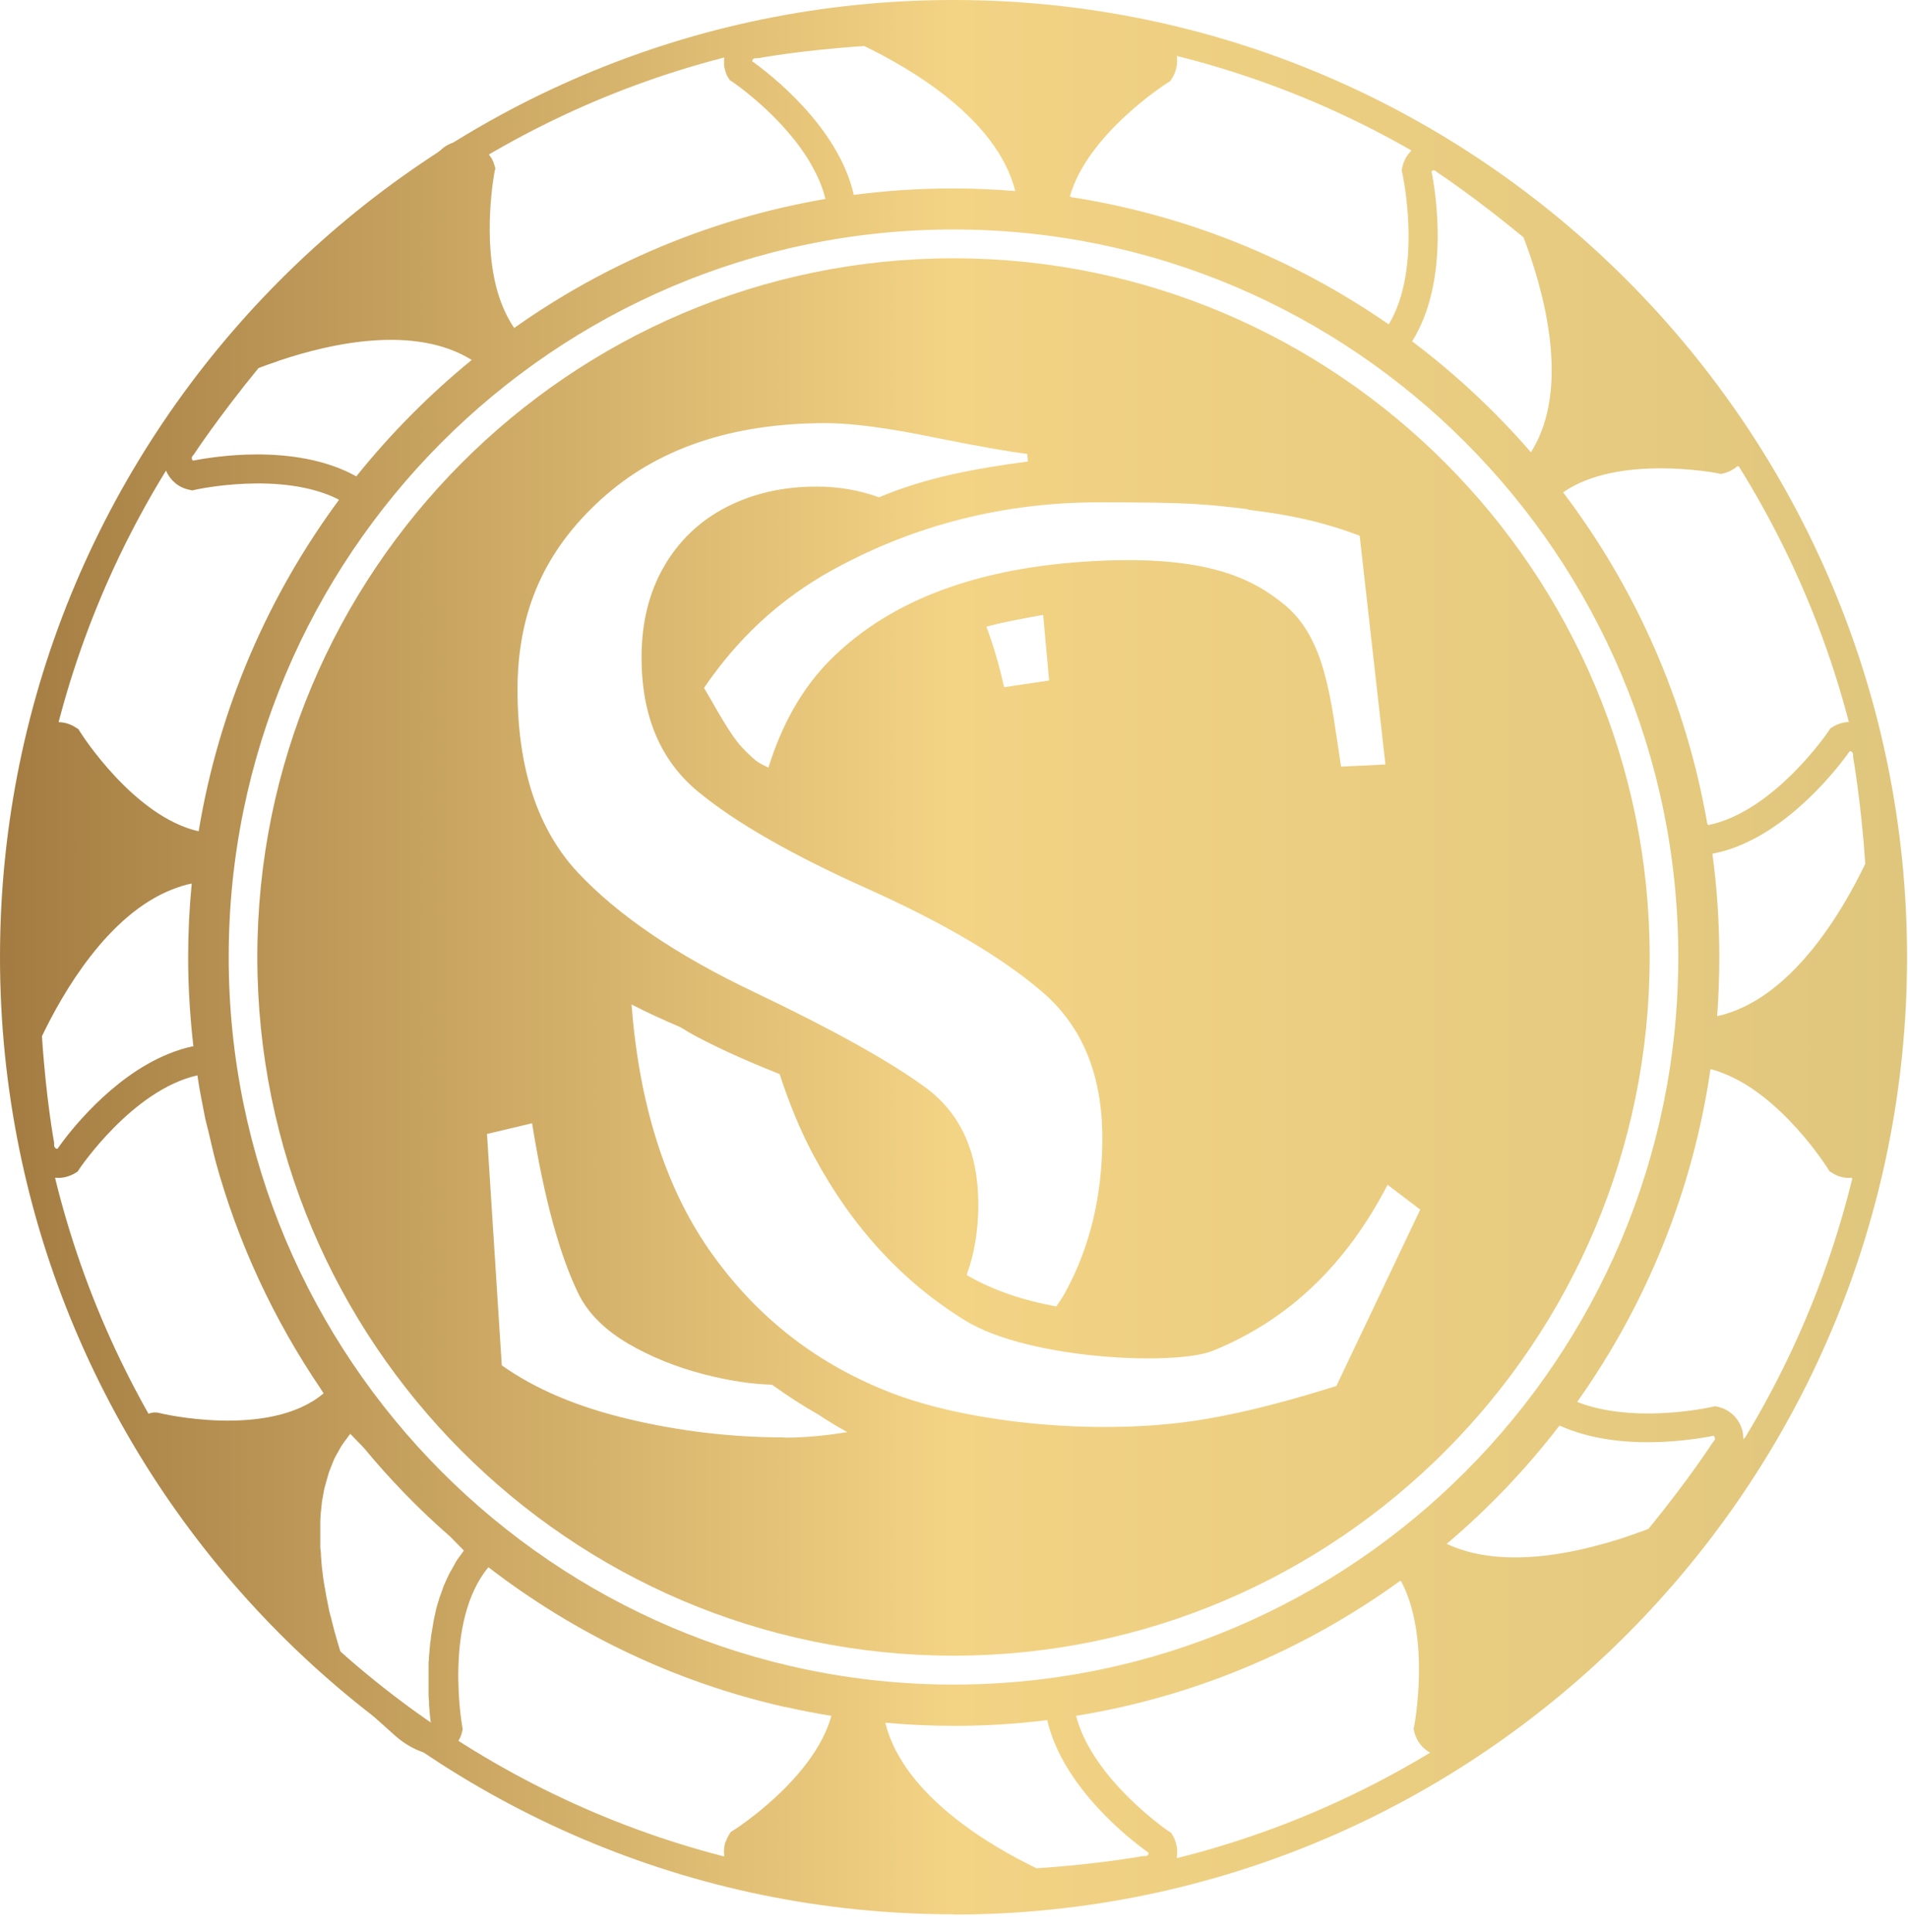
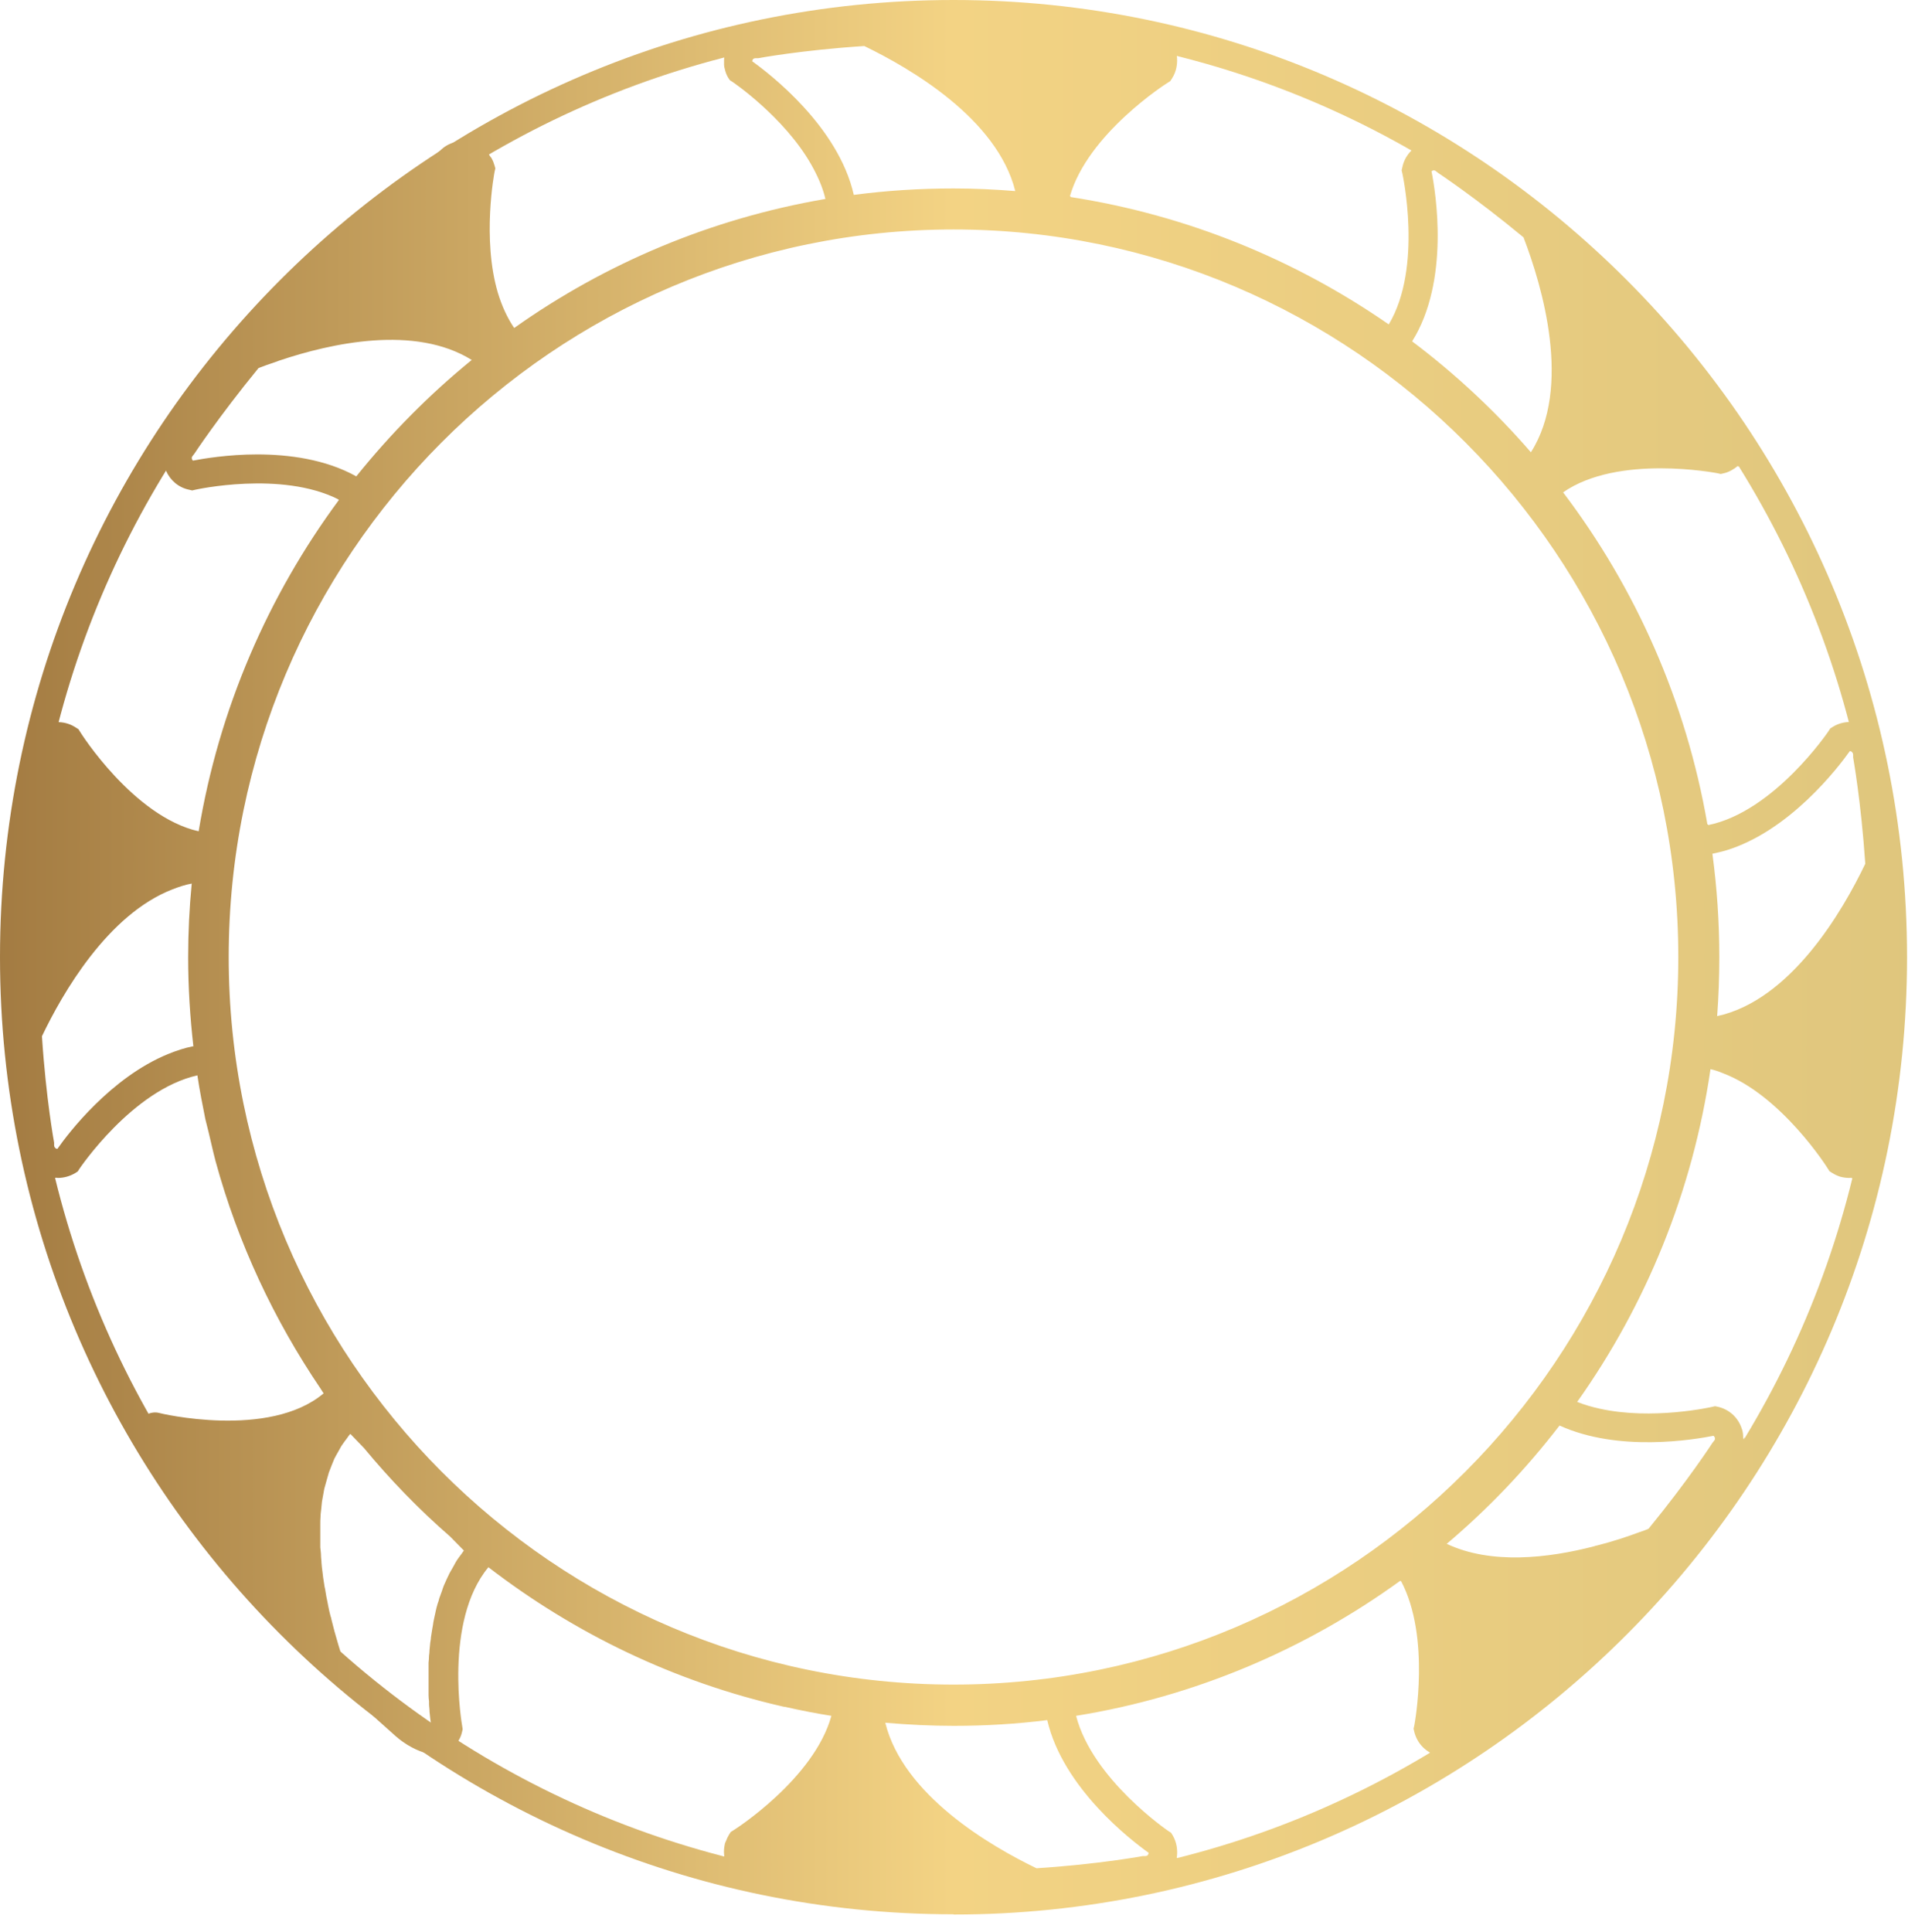
<svg xmlns="http://www.w3.org/2000/svg" width="80" height="81" viewBox="0 0 80 81" fill="none">
  <path d="M39.98 80.25C17.94 80.25 0 62.25 0 40.12C0 17.99 17.94 0 39.98 0C62.02 0 79.96 18 79.96 40.13C79.96 62.26 62.02 80.26 39.98 80.26V80.25ZM39.98 1.2C18.6 1.2 1.2 18.66 1.2 40.12C1.2 61.58 18.6 79.04 39.99 79.04C61.38 79.04 78.78 61.58 78.78 40.12C78.78 18.66 61.37 1.2 39.98 1.2Z" fill="url(#paint0_linear_8869_431)" />
  <path d="M78.929 31.57C78.909 31.1 78.639 30.67 78.229 30.44C77.799 30.2 77.269 30.21 76.849 30.47L76.739 30.54L76.669 30.65C76.669 30.65 74.389 34.03 71.619 34.59C71.619 34.58 71.619 34.57 71.619 34.56C71.609 34.56 71.599 34.56 71.589 34.56C70.699 29.4 68.579 24.65 65.539 20.64C67.849 19.03 71.969 19.83 72.019 19.84L72.149 19.87L72.279 19.84C72.499 19.79 72.699 19.67 72.869 19.53C72.869 19.54 72.889 19.56 72.889 19.57C73.099 19.39 73.249 19.16 73.329 18.89C73.459 18.42 73.329 17.92 72.979 17.57C72.699 17.23 70.039 13.94 67.109 11.16C64.099 8.31 61.399 6.5 61.029 6.25C60.669 5.94 60.179 5.84 59.729 5.98C59.259 6.13 58.899 6.52 58.799 7.01L58.769 7.14L58.799 7.27C58.799 7.27 59.669 11.2 58.229 13.6C54.319 10.89 49.789 9.02 44.889 8.26C44.889 8.26 44.889 8.24 44.889 8.23C44.879 8.23 44.869 8.23 44.859 8.23C45.609 5.6 48.919 3.49 48.959 3.47L49.069 3.4L49.139 3.29C49.329 3 49.389 2.64 49.339 2.31H49.359C49.329 2.18 49.289 2.04 49.229 1.92C48.999 1.49 48.559 1.22 48.079 1.2C47.639 1.14 43.459 0.59 39.429 0.59C35.399 0.59 32.089 1.13 31.649 1.2C31.179 1.22 30.749 1.49 30.519 1.9C30.409 2.09 30.369 2.3 30.359 2.51C30.359 2.58 30.359 2.64 30.359 2.71C30.359 2.77 30.369 2.83 30.389 2.89C30.419 3.02 30.459 3.14 30.529 3.25L30.599 3.36L30.709 3.43C30.709 3.43 32.869 4.89 34.009 6.89C34.269 7.35 34.489 7.83 34.609 8.34C29.819 9.16 25.379 11.04 21.559 13.75C21.259 13.31 21.039 12.81 20.879 12.29C20.199 10.01 20.729 7.23 20.739 7.19L20.769 7.06L20.739 6.95C20.709 6.84 20.669 6.74 20.619 6.65C20.609 6.62 20.589 6.6 20.569 6.58C20.389 6.28 20.109 6.06 19.759 5.97C19.289 5.84 18.789 5.97 18.449 6.32C18.109 6.6 14.829 9.27 12.069 12.22C9.229 15.24 7.419 17.95 7.179 18.32C6.869 18.68 6.769 19.17 6.909 19.63C6.919 19.67 6.949 19.7 6.959 19.74C6.959 19.74 6.959 19.74 6.959 19.73C7.139 20.14 7.489 20.44 7.929 20.53L8.059 20.56L8.189 20.53C8.189 20.53 11.799 19.72 14.199 20.94C14.199 20.94 14.199 20.95 14.189 20.96C14.189 20.96 14.199 20.96 14.209 20.96C11.239 24.98 9.179 29.71 8.329 34.85C5.599 34.23 3.379 30.72 3.359 30.68L3.289 30.57L3.179 30.5C2.759 30.22 2.219 30.2 1.779 30.44C1.349 30.67 1.079 31.11 1.059 31.6C0.999 32.04 0.449 36.24 0.449 40.28C0.449 44.32 0.989 47.64 1.059 48.09C1.079 48.56 1.349 48.99 1.759 49.22C1.939 49.32 2.139 49.37 2.339 49.38C2.339 49.38 2.339 49.38 2.339 49.37C2.369 49.37 2.399 49.38 2.429 49.38C2.679 49.38 2.929 49.31 3.149 49.18L3.259 49.11L3.329 49C3.329 49 5.549 45.69 8.279 45.08C8.279 45.08 8.279 45.09 8.279 45.1C8.369 45.71 8.489 46.31 8.609 46.91C8.649 47.09 8.699 47.26 8.739 47.43C8.839 47.85 8.929 48.26 9.039 48.68C9.979 52.12 11.489 55.33 13.439 58.21C13.479 58.27 13.519 58.34 13.569 58.41C11.289 60.34 6.699 59.25 6.659 59.23C6.309 59.14 5.799 59.39 5.799 59.8C5.799 60.02 5.919 60.21 6.029 60.4C8.939 65.01 12.509 69.2 16.599 72.79C17.339 73.44 18.699 74.03 19.229 72.98C19.229 72.98 19.229 72.98 19.219 72.98C19.289 72.87 19.339 72.75 19.369 72.62L19.399 72.49L19.379 72.36C19.379 72.36 18.589 67.97 20.479 65.7C24.089 68.48 28.289 70.51 32.869 71.55C32.909 71.55 32.949 71.56 32.989 71.57C33.609 71.71 34.229 71.83 34.859 71.93C34.129 74.58 30.789 76.71 30.749 76.73L30.639 76.8L30.569 76.91C30.519 76.99 30.479 77.08 30.439 77.18C30.429 77.21 30.409 77.24 30.399 77.27C30.379 77.35 30.369 77.43 30.359 77.51C30.359 77.58 30.349 77.64 30.359 77.71C30.359 77.92 30.409 78.13 30.509 78.32C30.739 78.75 31.179 79.02 31.659 79.04C32.099 79.1 36.279 79.65 40.309 79.65C44.339 79.65 47.649 79.11 48.089 79.04C48.559 79.02 48.989 78.75 49.219 78.34C49.299 78.2 49.339 78.05 49.369 77.89C49.369 77.89 49.349 77.89 49.339 77.89C49.389 77.57 49.339 77.23 49.169 76.94L49.099 76.83L48.989 76.76C48.989 76.76 45.809 74.6 45.119 71.93C50.129 71.12 54.759 69.13 58.709 66.27C58.709 66.27 58.709 66.28 58.719 66.29C58.719 66.29 58.739 66.28 58.739 66.27C59.999 68.63 59.309 72.29 59.299 72.34L59.269 72.47L59.299 72.6C59.419 73.09 59.789 73.47 60.279 73.6C60.399 73.63 60.509 73.65 60.629 73.65C60.989 73.65 61.329 73.51 61.589 73.25C61.929 72.97 65.189 70.28 67.949 67.33C70.769 64.3 72.569 61.58 72.819 61.21C73.049 60.94 73.159 60.6 73.139 60.25C73.119 60.28 73.109 60.31 73.089 60.34C73.089 60.19 73.089 60.04 73.029 59.89C72.879 59.42 72.489 59.07 72.009 58.97L71.909 58.95L71.779 58.98C71.779 58.98 69.279 59.55 67.059 59.05C66.739 58.98 66.429 58.89 66.129 58.77C69.009 54.71 70.969 49.96 71.719 44.82C71.899 44.86 72.069 44.92 72.239 44.99C74.699 45.92 76.619 48.95 76.639 48.99L76.709 49.1L76.819 49.17C76.929 49.24 77.039 49.29 77.159 49.33C77.279 49.36 77.399 49.38 77.529 49.38C77.559 49.38 77.589 49.38 77.619 49.37C77.619 49.37 77.619 49.38 77.619 49.39C77.829 49.39 78.039 49.33 78.229 49.23C78.659 49 78.929 48.56 78.949 48.07C79.009 47.63 79.559 43.43 79.559 39.39C79.559 35.35 79.019 32.03 78.949 31.58L78.929 31.57ZM8.099 43.86C7.739 43.93 7.379 44.05 7.039 44.19C4.649 45.17 2.859 47.51 2.409 48.16C2.379 48.16 2.359 48.16 2.339 48.14C2.309 48.12 2.269 48.08 2.269 48.01V47.9C2.269 47.9 1.929 46.07 1.759 43.44C2.619 41.64 4.519 38.33 7.239 37.28C7.499 37.18 7.759 37.09 8.039 37.04C7.939 38.06 7.889 39.09 7.889 40.13C7.889 41.4 7.969 42.64 8.109 43.87L8.099 43.86ZM60.009 7.19C60.009 7.19 60.049 7.16 60.069 7.15C60.109 7.14 60.159 7.13 60.209 7.18L60.299 7.25C60.299 7.25 61.849 8.27 63.879 9.95C64.669 12.01 65.919 16.24 64.189 18.96C62.699 17.24 61.029 15.68 59.209 14.31C60.799 11.77 60.199 8.06 60.019 7.17L60.009 7.19ZM31.539 2.58C31.539 2.58 31.539 2.53 31.559 2.51C31.559 2.49 31.579 2.47 31.599 2.46C31.619 2.45 31.649 2.44 31.679 2.44H31.789C31.789 2.44 33.609 2.1 36.239 1.93C38.159 2.86 41.809 4.97 42.569 8.01C41.709 7.94 40.849 7.9 39.979 7.9C38.559 7.9 37.169 7.99 35.799 8.17C35.149 5.3 32.269 3.09 31.539 2.57V2.58ZM10.789 19.05C9.549 19.05 8.509 19.23 8.089 19.31C8.069 19.29 8.059 19.27 8.049 19.25C8.039 19.21 8.029 19.16 8.079 19.11L8.149 19.02C8.149 19.02 9.169 17.47 10.839 15.43C11.039 15.35 11.269 15.27 11.509 15.19C11.569 15.17 11.629 15.15 11.699 15.12C13.899 14.38 17.399 13.61 19.779 15.09C17.999 16.54 16.379 18.18 14.939 19.97C13.649 19.25 12.099 19.05 10.779 19.05H10.789ZM19.129 65.45C19.089 65.52 19.049 65.59 19.009 65.67C18.959 65.76 18.899 65.86 18.849 65.95C18.809 66.03 18.779 66.1 18.739 66.18C18.699 66.28 18.649 66.37 18.609 66.47C18.579 66.55 18.549 66.63 18.529 66.7C18.489 66.8 18.459 66.9 18.419 67C18.399 67.08 18.379 67.16 18.349 67.23C18.319 67.33 18.289 67.44 18.269 67.54C18.249 67.62 18.239 67.7 18.219 67.77C18.199 67.88 18.169 67.98 18.159 68.09C18.149 68.17 18.129 68.24 18.119 68.32C18.099 68.43 18.089 68.53 18.069 68.64C18.069 68.72 18.049 68.79 18.039 68.87C18.029 68.97 18.019 69.08 18.009 69.18C18.009 69.26 17.999 69.33 17.989 69.41C17.989 69.51 17.979 69.6 17.969 69.7C17.969 69.78 17.969 69.85 17.969 69.93C17.969 70.02 17.969 70.1 17.969 70.19C17.969 70.27 17.969 70.35 17.969 70.43C17.969 70.51 17.969 70.58 17.969 70.65C17.969 70.73 17.969 70.81 17.969 70.89C17.969 70.95 17.969 71.01 17.969 71.07C17.969 71.16 17.979 71.24 17.989 71.32C17.989 71.36 17.989 71.4 17.989 71.44C17.989 71.53 18.009 71.62 18.009 71.7C18.009 71.72 18.009 71.73 18.009 71.75C18.029 71.95 18.049 72.13 18.069 72.26C18.069 72.31 18.079 72.35 18.089 72.39C18.069 72.41 18.049 72.42 18.029 72.42C17.989 72.42 17.939 72.43 17.889 72.38L17.809 72.31C17.809 72.31 16.309 71.23 14.349 69.46C14.239 69.14 14.129 68.77 14.019 68.37C14.019 68.36 14.019 68.34 14.009 68.33C13.969 68.18 13.929 68.02 13.889 67.86C13.889 67.82 13.869 67.79 13.859 67.75C13.819 67.61 13.789 67.46 13.759 67.31C13.749 67.26 13.739 67.2 13.729 67.15C13.699 67.01 13.669 66.87 13.649 66.73C13.639 66.66 13.629 66.59 13.609 66.52C13.589 66.39 13.569 66.26 13.549 66.13C13.539 66.05 13.529 65.96 13.519 65.88C13.499 65.76 13.489 65.63 13.479 65.51C13.479 65.41 13.459 65.32 13.459 65.22C13.459 65.1 13.439 64.99 13.429 64.87C13.429 64.77 13.429 64.66 13.429 64.56C13.429 64.45 13.429 64.34 13.429 64.23C13.429 64.12 13.429 64.01 13.429 63.9C13.429 63.79 13.429 63.69 13.439 63.58C13.439 63.47 13.459 63.36 13.469 63.25C13.479 63.15 13.489 63.05 13.499 62.95C13.519 62.84 13.539 62.73 13.559 62.62C13.579 62.52 13.589 62.42 13.619 62.33C13.649 62.22 13.679 62.12 13.709 62.01C13.739 61.92 13.759 61.82 13.789 61.73C13.829 61.63 13.869 61.53 13.909 61.42C13.949 61.33 13.979 61.24 14.019 61.15C14.069 61.05 14.129 60.95 14.179 60.86C14.229 60.78 14.269 60.69 14.319 60.61C14.389 60.5 14.479 60.39 14.559 60.28C14.599 60.22 14.639 60.16 14.689 60.11L15.259 60.7C16.359 62.03 17.569 63.28 18.879 64.42L19.449 65C19.449 65 19.389 65.09 19.359 65.13C19.279 65.24 19.189 65.35 19.119 65.47L19.129 65.45ZM48.159 77.67C48.159 77.67 48.159 77.72 48.139 77.74C48.139 77.76 48.119 77.78 48.099 77.79C48.079 77.8 48.049 77.81 48.019 77.81H47.909C47.909 77.81 46.089 78.15 43.459 78.32C41.529 77.39 37.869 75.26 37.119 72.22C38.059 72.3 39.019 72.35 39.989 72.35C41.319 72.35 42.629 72.27 43.909 72.11C44.569 74.96 47.439 77.16 48.159 77.67ZM71.859 60.2C71.859 60.2 71.889 60.24 71.899 60.26C71.909 60.3 71.919 60.35 71.869 60.4L71.799 60.49C71.799 60.49 70.789 62.05 69.119 64.09C68.999 64.14 68.869 64.19 68.739 64.23C68.229 64.42 67.629 64.62 66.959 64.79C66.919 64.79 66.889 64.81 66.849 64.82C64.919 65.32 62.529 65.6 60.659 64.72C62.409 63.24 63.989 61.58 65.389 59.76C67.869 60.89 71.029 60.35 71.849 60.19L71.859 60.2ZM39.979 70.62C23.219 70.62 9.589 56.94 9.589 40.12C9.589 23.3 23.219 9.62 39.979 9.62C56.739 9.62 70.369 23.3 70.369 40.12C70.369 56.94 56.739 70.62 39.979 70.62ZM71.999 42.59C72.059 41.77 72.089 40.95 72.089 40.12C72.089 38.65 71.989 37.21 71.799 35.79C71.979 35.75 72.169 35.71 72.339 35.66C75.019 34.86 77.069 32.18 77.559 31.49C77.589 31.49 77.609 31.49 77.629 31.51C77.659 31.53 77.699 31.57 77.699 31.64V31.75C77.699 31.75 78.029 33.58 78.209 36.21C77.269 38.17 75.099 41.93 71.989 42.6L71.999 42.59Z" fill="url(#paint1_linear_8869_431)" />
-   <path d="M39.979 10.828C23.889 10.828 10.789 23.968 10.789 40.118C10.789 56.268 23.879 69.408 39.979 69.408C56.079 69.408 69.169 56.268 69.169 40.118C69.169 23.968 56.079 10.828 39.979 10.828ZM52.319 21.368C54.089 21.578 55.469 21.878 57.009 22.458L58.089 32.048L56.229 32.138C55.799 29.368 55.609 26.768 53.829 25.328C52.499 24.248 50.599 23.278 45.929 23.518C41.049 23.768 37.359 25.138 34.849 27.628C33.619 28.848 32.779 30.388 32.219 32.178C32.059 32.098 31.889 32.028 31.729 31.908C31.699 31.888 31.669 31.868 31.649 31.848C31.649 31.848 31.649 31.848 31.629 31.828C31.569 31.778 31.509 31.728 31.459 31.678C31.349 31.578 31.239 31.468 31.139 31.358C31.039 31.258 30.949 31.148 30.869 31.038C30.849 31.018 30.789 30.928 30.779 30.918C30.739 30.868 30.709 30.808 30.669 30.758C30.249 30.138 29.899 29.478 29.519 28.838C30.879 26.838 32.619 25.158 34.899 23.898C37.909 22.238 41.629 21.058 46.079 21.058C49.999 21.058 50.569 21.138 52.339 21.348L52.319 21.368ZM43.989 28.528L42.099 28.808C41.899 27.898 41.649 27.048 41.359 26.268C41.999 26.098 42.649 25.978 43.289 25.858C43.439 25.828 43.589 25.808 43.739 25.778L43.989 28.528ZM25.209 20.928C27.549 18.798 30.689 17.738 34.629 17.738C35.679 17.738 37.179 17.928 39.119 18.328C41.059 18.718 42.379 18.948 43.069 19.028L43.099 19.348C40.959 19.628 38.839 20.008 36.859 20.848C36.079 20.568 35.219 20.398 34.239 20.398C32.829 20.398 31.559 20.688 30.439 21.268C29.319 21.848 28.449 22.688 27.829 23.768C27.209 24.848 26.899 26.118 26.899 27.558C26.899 30.008 27.689 31.878 29.259 33.178C30.829 34.478 33.219 35.848 36.419 37.278C39.619 38.718 42.049 40.158 43.719 41.598C45.389 43.038 46.219 45.078 46.219 47.708C46.219 50.138 45.699 52.298 44.649 54.208C44.539 54.408 44.409 54.588 44.289 54.768C42.969 54.528 41.669 54.118 40.529 53.448C40.849 52.578 41.019 51.598 41.019 50.488C41.019 48.308 40.279 46.668 38.789 45.578C37.299 44.488 34.929 43.168 31.659 41.608C28.389 40.058 25.919 38.378 24.229 36.578C22.549 34.778 21.699 32.228 21.699 28.908C21.699 25.588 22.869 23.048 25.219 20.918L25.209 20.928ZM32.899 60.258C30.719 60.258 28.549 60.008 26.389 59.498C24.229 58.988 22.449 58.238 21.039 57.238L20.419 47.538L22.309 47.088C22.819 50.268 23.479 52.678 24.289 54.308C24.699 55.098 25.389 55.768 26.339 56.328C27.289 56.878 28.339 57.308 29.499 57.608C30.579 57.888 31.529 58.028 32.369 58.048C32.989 58.498 33.639 58.918 34.309 59.298C34.699 59.558 35.109 59.808 35.529 60.038C34.689 60.168 33.829 60.268 32.899 60.268V60.258ZM56.049 58.098C54.129 58.698 52.259 59.208 50.429 59.508C46.189 60.208 40.869 59.678 37.599 58.478C34.329 57.268 31.699 55.228 29.709 52.358C27.859 49.678 26.799 46.238 26.479 42.108C27.149 42.458 27.829 42.758 28.519 43.058C28.769 43.208 29.019 43.358 29.269 43.488C30.379 44.068 31.529 44.568 32.689 45.028C33.079 46.218 33.539 47.368 34.129 48.468C35.729 51.448 37.849 53.748 40.489 55.368C43.129 56.988 49.259 57.268 50.849 56.628C52.429 55.988 53.829 55.088 55.049 53.928C56.269 52.768 57.309 51.348 58.179 49.668L59.549 50.708L56.039 58.088L56.049 58.098Z" fill="url(#paint2_linear_8869_431)" />
  <defs>
    <linearGradient id="paint0_linear_8869_431" x1="-63.67" y1="40.12" x2="188.83" y2="40.12" gradientUnits="userSpaceOnUse">
      <stop stop-color="#F0D084" />
      <stop offset="0.25" stop-color="#A27A41" />
      <stop offset="0.41" stop-color="#F3D384" />
      <stop offset="0.62" stop-color="#D9C27B" />
      <stop offset="0.66" stop-color="#F7DC87" />
      <stop offset="0.79" stop-color="#F5DC89" />
      <stop offset="0.93" stop-color="#AB7C39" />
      <stop offset="1" stop-color="#E2BF74" />
    </linearGradient>
    <linearGradient id="paint1_linear_8869_431" x1="-63.671" y1="40.12" x2="188.829" y2="40.12" gradientUnits="userSpaceOnUse">
      <stop stop-color="#F0D084" />
      <stop offset="0.25" stop-color="#A27A41" />
      <stop offset="0.41" stop-color="#F3D384" />
      <stop offset="0.62" stop-color="#D9C27B" />
      <stop offset="0.66" stop-color="#F7DC87" />
      <stop offset="0.79" stop-color="#F5DC89" />
      <stop offset="0.93" stop-color="#AB7C39" />
      <stop offset="1" stop-color="#E2BF74" />
    </linearGradient>
    <linearGradient id="paint2_linear_8869_431" x1="-63.671" y1="40.118" x2="188.829" y2="40.118" gradientUnits="userSpaceOnUse">
      <stop stop-color="#F0D084" />
      <stop offset="0.25" stop-color="#A27A41" />
      <stop offset="0.41" stop-color="#F3D384" />
      <stop offset="0.62" stop-color="#D9C27B" />
      <stop offset="0.66" stop-color="#F7DC87" />
      <stop offset="0.79" stop-color="#F5DC89" />
      <stop offset="0.93" stop-color="#AB7C39" />
      <stop offset="1" stop-color="#E2BF74" />
    </linearGradient>
  </defs>
</svg>